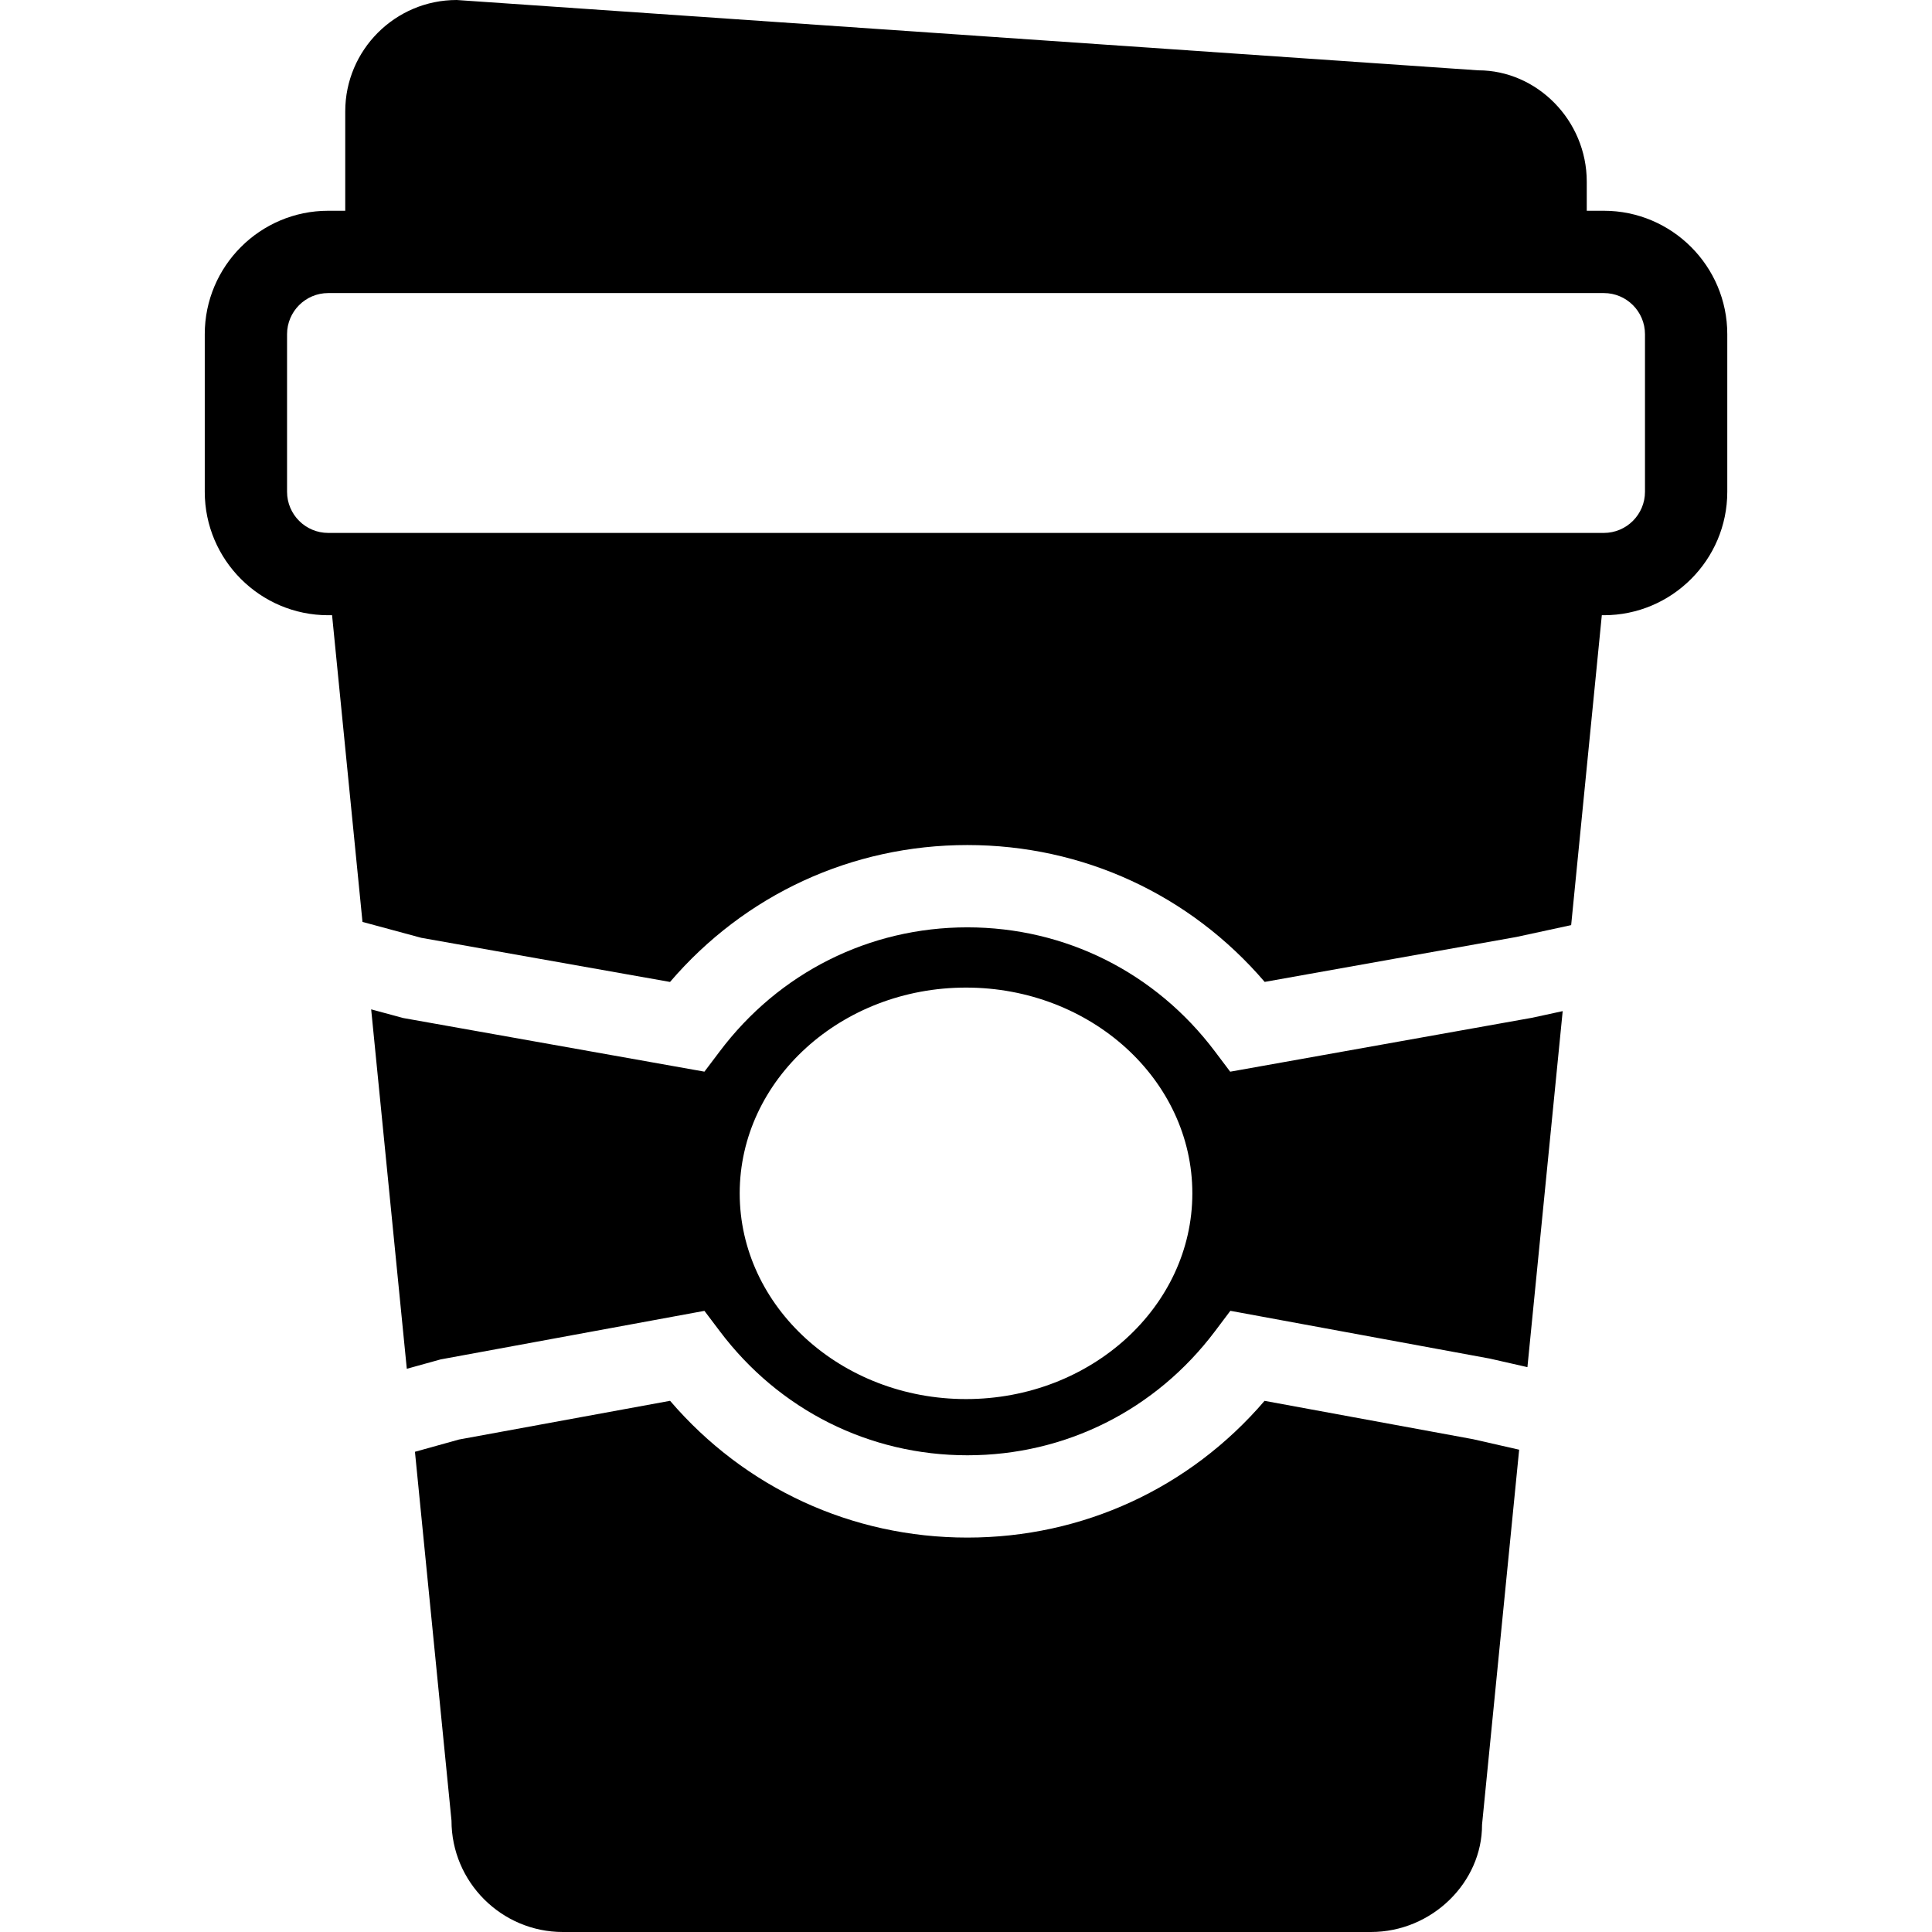
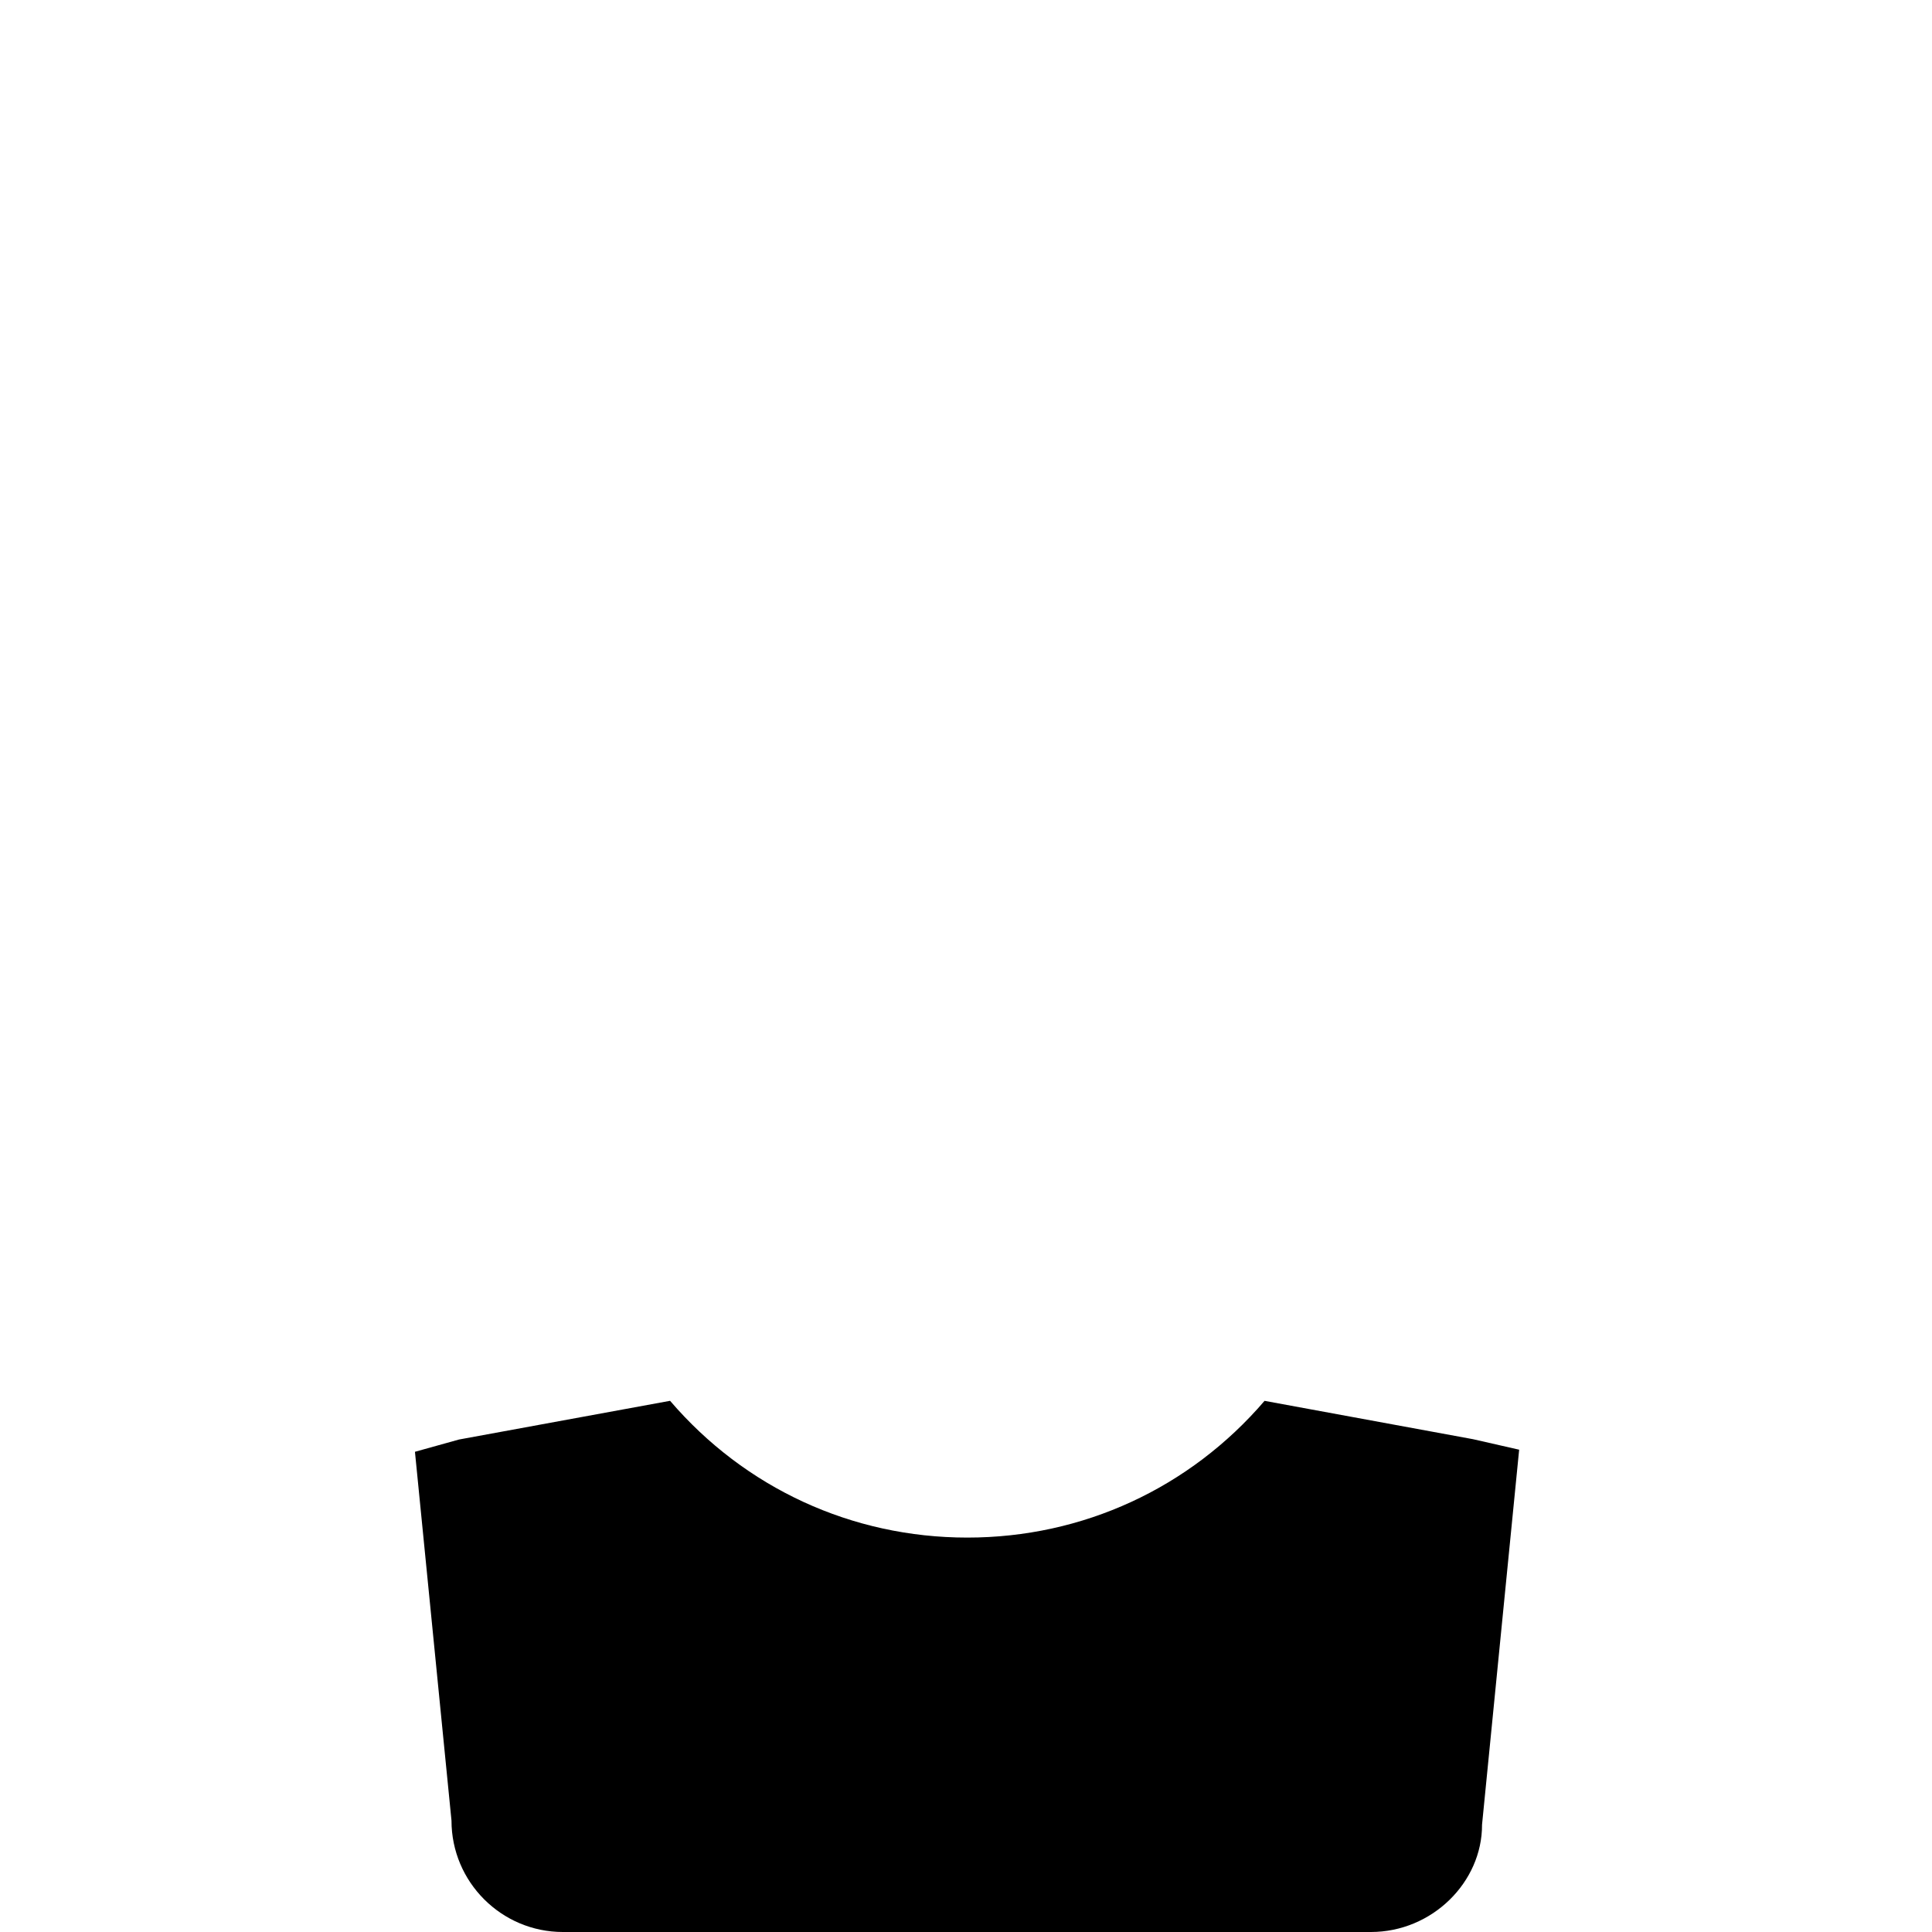
<svg xmlns="http://www.w3.org/2000/svg" fill="#000000" height="800px" width="800px" version="1.1" id="Capa_1" viewBox="0 0 46.951 46.951" xml:space="preserve">
  <g>
-     <path d="M38.976,5.122h-0.415V4.415c0-1.492-1.212-2.706-2.635-2.706c-0.001,0-0.002,0-0.004,0L11.098,0   C9.604,0,8.39,1.215,8.39,2.707v2.415H7.976c-1.654,0-3,1.346-3,3v3.829c0,1.654,1.346,3,3,3H8.07l0.739,7.453l1.427,0.386   l6.047,1.073c1.817-2.122,4.417-3.327,7.226-3.327c2.809,0,5.408,1.205,7.225,3.326l6.112-1.091l1.336-0.289l0.745-7.531h0.049   c1.654,0,3-1.346,3-3V8.122C41.976,6.468,40.63,5.122,38.976,5.122z M39.976,11.951c0,0.552-0.449,1-1,1h-31c-0.551,0-1-0.448-1-1   V8.122c0-0.552,0.449-1,1-1H8.39h30.171h0.415c0.551,0,1,0.448,1,1V11.951z" />
-     <path d="M30.731,34.043c-1.817,2.12-4.416,3.323-7.223,3.323c-2.808,0-5.407-1.204-7.224-3.324l-5.13,0.941l-1.07,0.298   l0.888,8.963c0,1.492,1.214,2.707,2.708,2.707h19.634c1.493,0,2.707-1.215,2.702-2.608l0.902-9.113l-1.12-0.255L30.731,34.043z" />
-     <path d="M29.896,26.044l-0.37-0.491c-1.442-1.917-3.636-3.017-6.018-3.017c-2.383,0-4.577,1.1-6.019,3.017l-0.37,0.49L9.8,24.74   l-0.78-0.211l0.866,8.735l0.822-0.228l6.411-1.18l0.372,0.493c1.442,1.917,3.636,3.017,6.019,3.017c2.382,0,4.576-1.1,6.018-3.017   l0.372-0.494l6.304,1.161l0.915,0.208l0.857-8.652l-0.741,0.161L29.896,26.044z M23.476,34c-3.033,0-5.5-2.243-5.5-5s2.467-5,5.5-5   s5.5,2.243,5.5,5S26.508,34,23.476,34z" />
+     <path d="M30.731,34.043c-1.817,2.12-4.416,3.323-7.223,3.323c-2.808,0-5.407-1.204-7.224-3.324l-5.13,0.941l-1.07,0.298   l0.888,8.963c0,1.492,1.214,2.707,2.708,2.707h19.634c1.493,0,2.707-1.215,2.702-2.608l0.902-9.113l-1.12-0.255L30.731,34.043" />
  </g>
</svg>